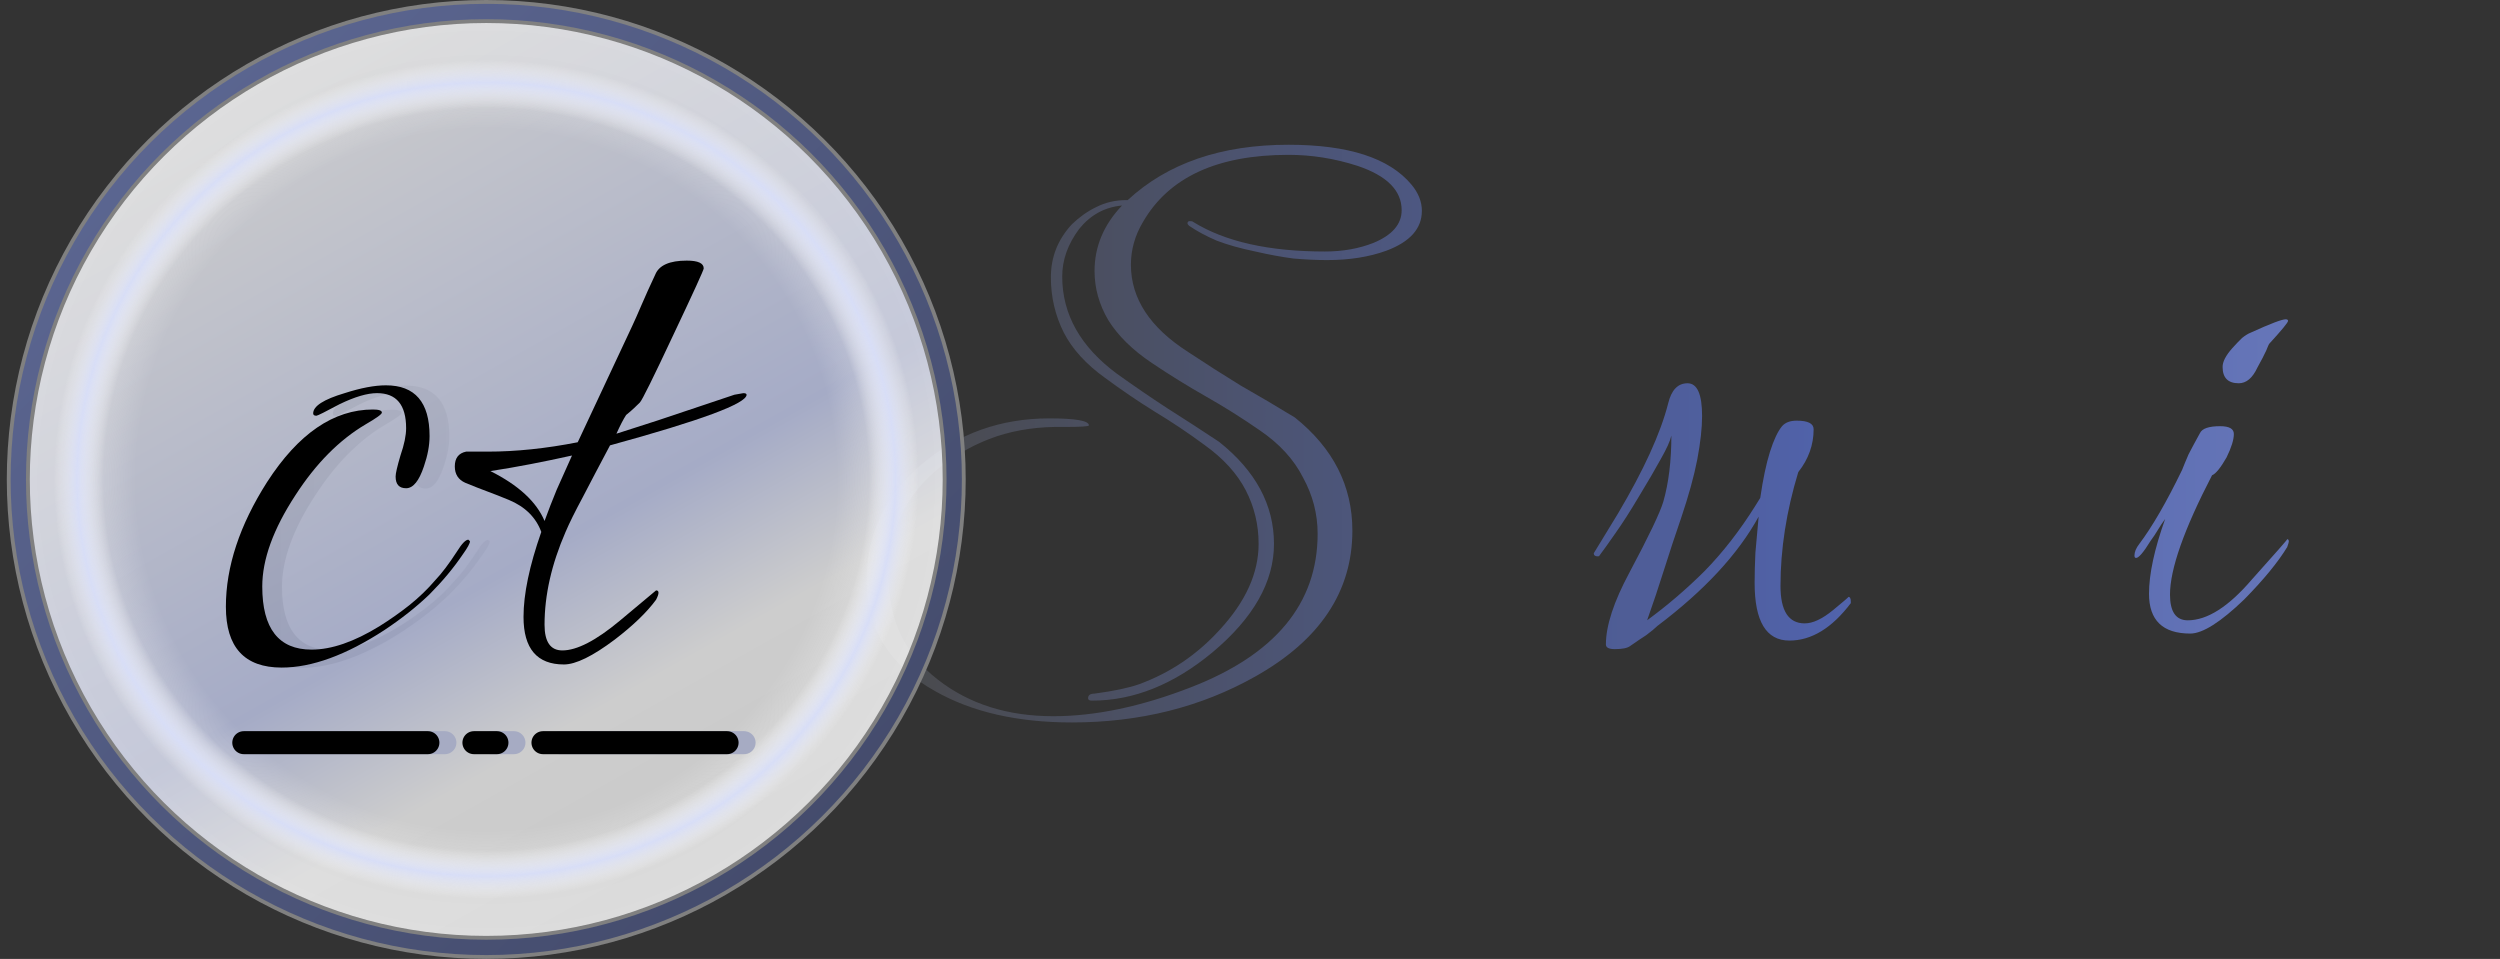
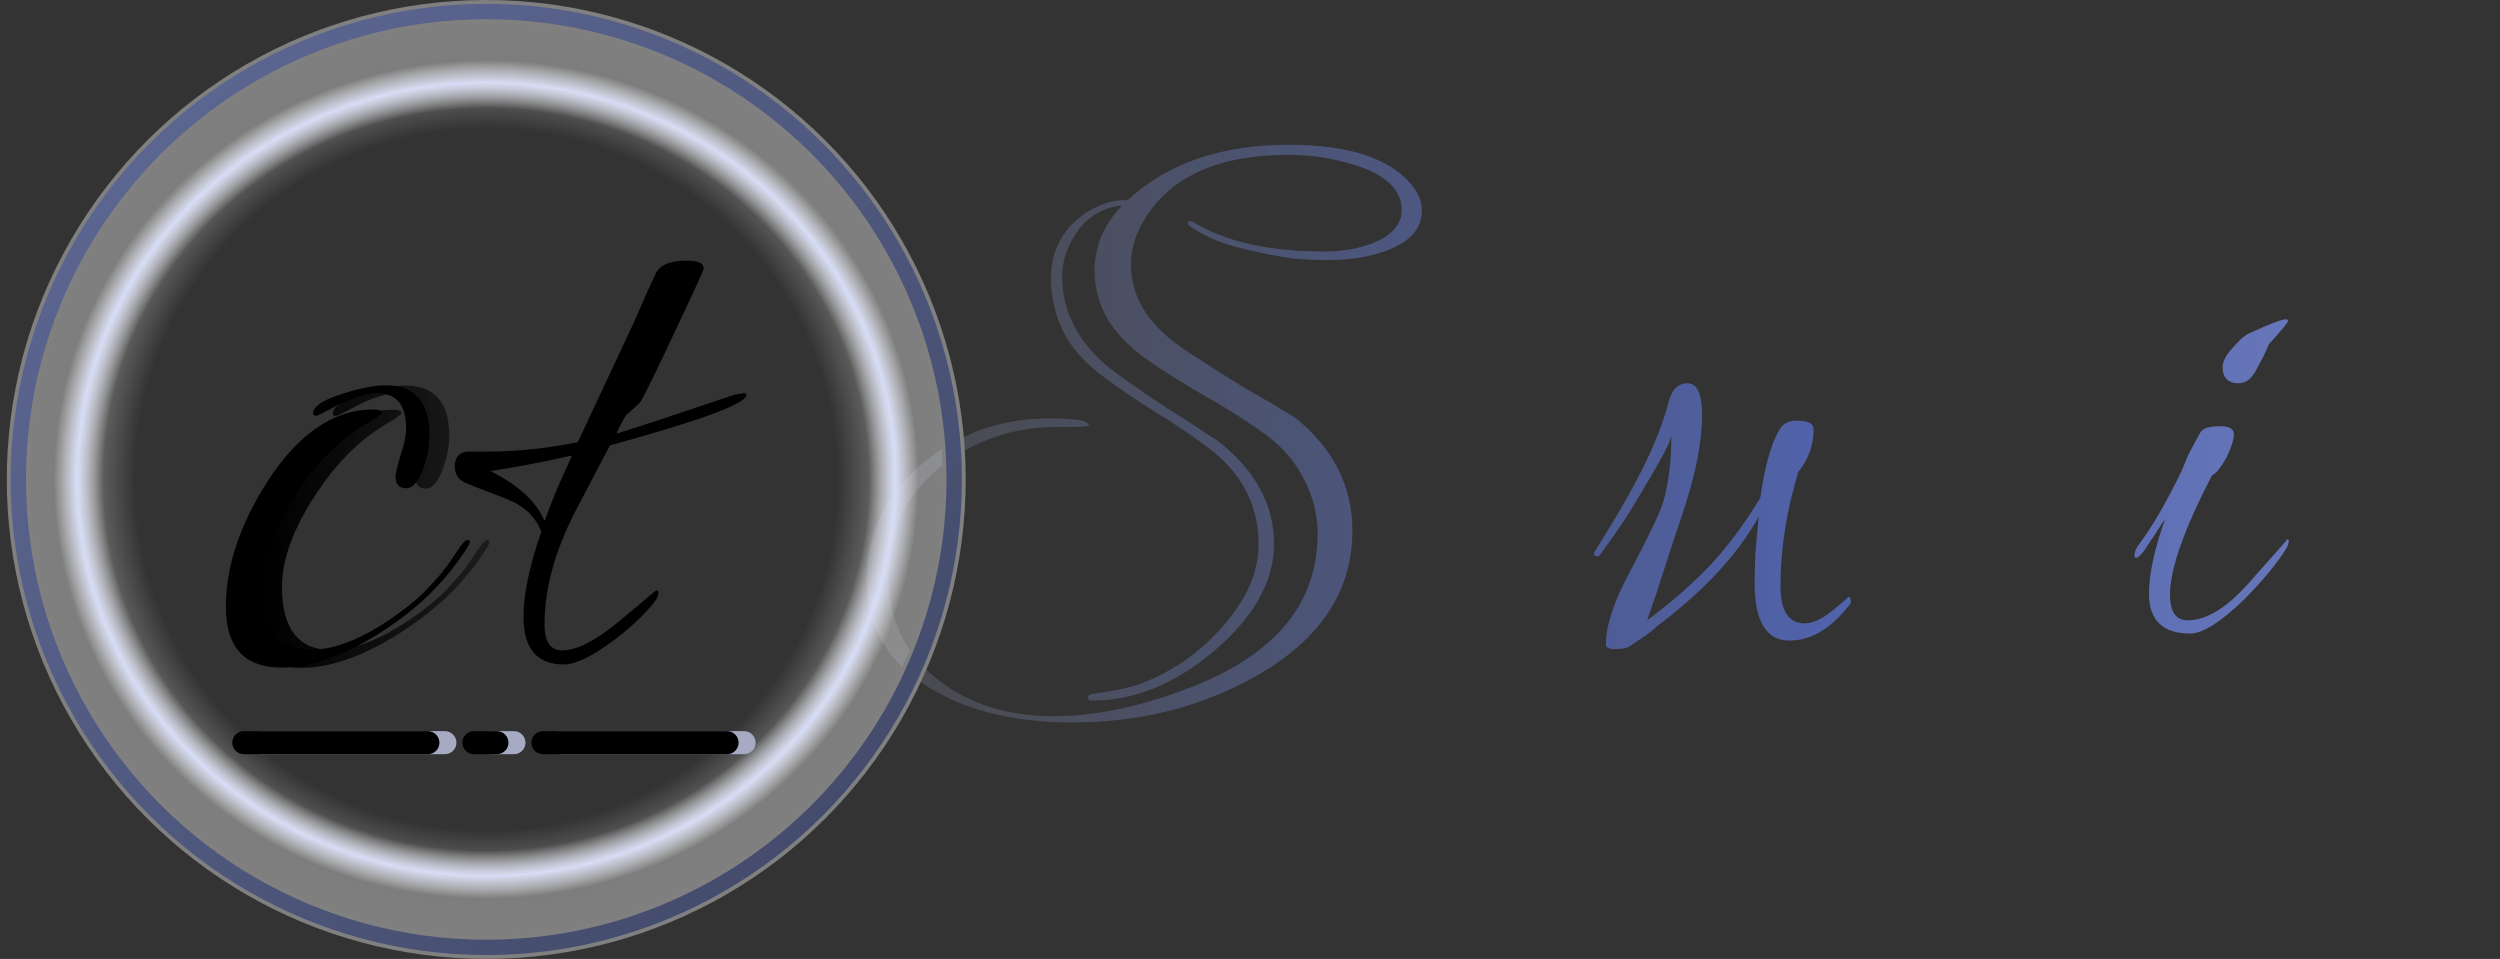
<svg xmlns="http://www.w3.org/2000/svg" xmlns:ns1="http://www.inkscape.org/namespaces/inkscape" xmlns:ns2="http://sodipodi.sourceforge.net/DTD/sodipodi-0.dtd" xmlns:ns3="http://www.openswatchbook.org/uri/2009/osb" xmlns:xlink="http://www.w3.org/1999/xlink" width="146" height="56" id="svg2985" version="1.1" ns1:version="0.92.4 (5da689c313, 2019-01-14)" ns2:docname="ml_vx01_07ctstudio_visitcards_40_mixfixroundnex_02_web_full.svg" style="enable-background:new" ns1:export-filename="K:\DEV_OLD2\WebSites_ML02\homepage\__design\vv3_logo_ml.png" ns1:export-xdpi="300" ns1:export-ydpi="300">
  <rect width="100%" height="100%" fill="#333333" stroke="none" />
  <defs id="defs2987">
    <linearGradient id="linearGradient2482" ns1:collect="always">
      <stop id="stop2474" offset="0" style="stop-color:#707fbf;stop-opacity:1" />
      <stop style="stop-color:#5062aa;stop-opacity:1" offset="0.303" id="stop2476" />
      <stop style="stop-color:#494949;stop-opacity:1" offset="0.732" id="stop2478" />
      <stop id="stop2480" offset="1" style="stop-color:#000000;stop-opacity:1" />
    </linearGradient>
    <linearGradient ns1:collect="always" id="linearGradient2241">
      <stop style="stop-color:#7080bf;stop-opacity:1" offset="0" id="stop2237" />
      <stop id="stop2253" offset="0.303" style="stop-color:#5062aa;stop-opacity:1" />
      <stop id="stop2251" offset="0.732" style="stop-color:#494949;stop-opacity:1" />
      <stop style="stop-color:#000000;stop-opacity:1" offset="1" id="stop2239" />
    </linearGradient>
    <linearGradient ns1:collect="always" id="linearGradient2197">
      <stop style="stop-color:#afafaf;stop-opacity:0.068" offset="0" id="stop2193" />
      <stop id="stop2201" offset="0.446" style="stop-color:#ffffff;stop-opacity:0.332" />
      <stop style="stop-color:#ffffff;stop-opacity:0.723" offset="0.518" id="stop2203" />
      <stop style="stop-color:#ffffff;stop-opacity:1" offset="1" id="stop2195" />
    </linearGradient>
    <marker ns1:stockid="Torso" orient="auto" refY="0" refX="0" id="Torso" style="overflow:visible" ns1:isstock="true">
      <g id="g1235" transform="scale(0.7)" style="fill:#ffffff;fill-opacity:1;stroke:#6b5f97;stroke-opacity:1">
        <path id="path1221" d="m -4.779,-3.24 c 2.35,0.366 5.3,1.938 5.037,3.627 C -0.005,2.078 -2.213,2.618 -4.563,2.252 -6.913,1.886 -8.521,0.752 -8.258,-0.938 -7.995,-2.628 -7.13,-3.605 -4.779,-3.24 Z" style="fill:#ffffff;fill-opacity:1;fill-rule:evenodd;stroke:#6b5f97;stroke-width:1.25;stroke-opacity:1" ns1:connector-curvature="0" />
        <path id="path1223" d="M 4.46,0.089 C -2.556,-4.378 5.225,-3.906 -0.848,-8.72" style="fill:#ffffff;fill-opacity:1;fill-rule:evenodd;stroke:#6b5f97;stroke-width:1pt;stroke-opacity:1" ns1:connector-curvature="0" />
-         <path id="path1225" d="M 4.93,0.058 C -1.387,1.749 1.803,5.478 -4.945,7.546" style="fill:#ffffff;fill-opacity:1;fill-rule:evenodd;stroke:#6b5f97;stroke-width:1pt;stroke-opacity:1" ns1:connector-curvature="0" />
        <rect id="rect1227" transform="matrix(0.528,-0.85,0.888,0.46,0,0)" y="-1.741" x="-10.392" height="2.761" width="2.637" style="fill:#ffffff;fill-opacity:1;fill-rule:evenodd;stroke:#6b5f97;stroke-width:1pt;stroke-opacity:1" />
        <rect id="rect1229" transform="matrix(0.671,-0.741,0.791,0.612,0,0)" y="-7.963" x="4.959" height="2.861" width="2.733" style="fill:#ffffff;fill-opacity:1;fill-rule:evenodd;stroke:#6b5f97;stroke-width:1pt;stroke-opacity:1" />
        <path id="path1231" transform="matrix(0,-1.11,1.11,0,25.966,19.716)" d="m 16.78,-28.685 a 0.607,0.607 0 1 0 -1.215,0 0.607,0.607 0 1 0 1.215,0 z" style="fill:#ffffff;fill-opacity:1;fill-rule:evenodd;stroke:#6b5f97;stroke-width:1pt;stroke-opacity:1" ns1:connector-curvature="0" />
        <path id="path1233" transform="matrix(0,-1.11,1.11,0,26.825,16.991)" d="m 16.78,-28.685 a 0.607,0.607 0 1 0 -1.215,0 0.607,0.607 0 1 0 1.215,0 z" style="fill:#ffffff;fill-opacity:1;fill-rule:evenodd;stroke:#6b5f97;stroke-width:1pt;stroke-opacity:1" ns1:connector-curvature="0" />
      </g>
    </marker>
    <marker ns1:stockid="Scissors" orient="auto" refY="0" refX="0" id="Scissors" style="overflow:visible" ns1:isstock="true">
      <path id="schere" d="M 9.09,-3.606 C 8.12,-4.777 6.37,-4.736 5.062,-4.233 l -8.212,3.078 c -2.388,-1.307 -4.748,-0.933 -4.748,-1.569 0,-0.497 0.457,-0.388 0.388,-1.683 -0.066,-1.243 -1.364,-2.163 -2.59,-2.082 -1.227,-0.007 -2.499,0.933 -2.51,2.23 -0.091,1.306 1.007,2.52 2.307,2.605 1.522,0.227 4.218,-0.696 5.483,1.571 -0.942,1.738 -2.614,1.743 -4.126,1.656 -1.255,-0.072 -2.762,0.287 -3.361,1.521 -0.578,1.182 -0.011,2.865 1.317,3.226 1.34,0.492 3.181,-0.13 3.499,-1.671 0.246,-1.188 -0.595,-1.746 -0.273,-2.177 0.244,-0.325 1.791,-0.137 4.547,-1.375 L 5.676,4.233 C 6.8,4.547 8.173,4.536 9.168,3.431 l -9.22,-3.485 z m -18.308,-1.901 c 1.295,0.723 1.189,2.684 -0.156,3.063 -1.217,0.424 -2.771,-0.759 -2.383,-2.077 0.227,-1.082 1.653,-1.481 2.54,-0.986 z m 0.056,8.017 c 1.351,0.499 1.121,2.784 -0.252,3.092 -0.911,0.316 -2.214,-0.139 -2.306,-1.212 -0.178,-1.305 1.356,-2.484 2.558,-1.879 z" style="fill:#ffffff;fill-opacity:1;stroke:#6b5f97;stroke-opacity:1" ns1:connector-curvature="0" />
    </marker>
    <marker ns1:stockid="EmptyTriangleInL" orient="auto" refY="0" refX="0" id="EmptyTriangleInL" style="overflow:visible" ns1:isstock="true">
      <path id="path1160" d="M 5.77,0 -2.88,5 V -5 Z" style="fill:#ffffff;fill-opacity:1;fill-rule:evenodd;stroke:#6b5f97;stroke-width:1pt;stroke-opacity:1" transform="matrix(-0.8,0,0,-0.8,4.8,0)" ns1:connector-curvature="0" />
    </marker>
    <marker ns1:stockid="DiamondSend" orient="auto" refY="0" refX="0" id="DiamondSend" style="overflow:visible" ns1:isstock="true">
      <path id="path1112" d="M 0,-7.071 -7.071,0 0,7.071 7.071,0 Z" style="fill:#ffffff;fill-opacity:1;fill-rule:evenodd;stroke:#6b5f97;stroke-width:1pt;stroke-opacity:1" transform="matrix(0.2,0,0,0.2,-1.2,0)" ns1:connector-curvature="0" />
    </marker>
    <marker ns1:stockid="DiamondL" orient="auto" refY="0" refX="0" id="DiamondL" style="overflow:visible" ns1:isstock="true">
      <path id="path1088" d="M 0,-7.071 -7.071,0 0,7.071 7.071,0 Z" style="fill:#ffffff;fill-opacity:1;fill-rule:evenodd;stroke:#6b5f97;stroke-width:1pt;stroke-opacity:1" transform="scale(0.8)" ns1:connector-curvature="0" />
    </marker>
    <marker ns1:stockid="Tail" orient="auto" refY="0" refX="0" id="Tail" style="overflow:visible" ns1:isstock="true">
      <g id="g1057" transform="scale(-1.2)" style="fill:#ffffff;fill-opacity:1;stroke:#6b5f97;stroke-opacity:1">
        <path id="path1045" d="M -3.805,-3.959 0.544,0" style="fill:#ffffff;fill-opacity:1;fill-rule:evenodd;stroke:#6b5f97;stroke-width:0.8;stroke-linecap:round;stroke-opacity:1" ns1:connector-curvature="0" />
-         <path id="path1047" d="M -1.287,-3.959 3.062,0" style="fill:#ffffff;fill-opacity:1;fill-rule:evenodd;stroke:#6b5f97;stroke-width:0.8;stroke-linecap:round;stroke-opacity:1" ns1:connector-curvature="0" />
        <path id="path1049" d="M 1.305,-3.959 5.654,0" style="fill:#ffffff;fill-opacity:1;fill-rule:evenodd;stroke:#6b5f97;stroke-width:0.8;stroke-linecap:round;stroke-opacity:1" ns1:connector-curvature="0" />
        <path id="path1051" d="M -3.805,4.178 0.544,0.22" style="fill:#ffffff;fill-opacity:1;fill-rule:evenodd;stroke:#6b5f97;stroke-width:0.8;stroke-linecap:round;stroke-opacity:1" ns1:connector-curvature="0" />
        <path id="path1053" d="M -1.287,4.178 3.062,0.22" style="fill:#ffffff;fill-opacity:1;fill-rule:evenodd;stroke:#6b5f97;stroke-width:0.8;stroke-linecap:round;stroke-opacity:1" ns1:connector-curvature="0" />
        <path id="path1055" d="M 1.305,4.178 5.654,0.22" style="fill:#ffffff;fill-opacity:1;fill-rule:evenodd;stroke:#6b5f97;stroke-width:0.8;stroke-linecap:round;stroke-opacity:1" ns1:connector-curvature="0" />
      </g>
    </marker>
    <marker ns1:stockid="Arrow1Send" orient="auto" refY="0" refX="0" id="Arrow1Send" style="overflow:visible" ns1:isstock="true">
      <path id="path1024" d="M 0,0 5,-5 -12.5,0 5,5 Z" style="fill:#ffffff;fill-opacity:1;fill-rule:evenodd;stroke:#6b5f97;stroke-width:1pt;stroke-opacity:1" transform="matrix(-0.2,0,0,-0.2,-1.2,0)" ns1:connector-curvature="0" />
    </marker>
    <marker style="overflow:visible" id="DistanceStart" refX="0" refY="0" orient="auto" ns1:stockid="DistanceStart" ns1:isstock="true">
      <g id="g2300" style="fill:#ffffff;fill-opacity:1;stroke:#6b5f97;stroke-opacity:1">
        <path style="fill:#ffffff;fill-opacity:1;stroke:#6b5f97;stroke-width:1.15;stroke-linecap:square;stroke-opacity:1" d="M 0,0 H 2" id="path2306" ns1:connector-curvature="0" />
        <path style="fill:#ffffff;fill-opacity:1;fill-rule:evenodd;stroke:#6b5f97;stroke-opacity:1" d="M 0,0 13,4 9,0 13,-4 Z" id="path2302" ns1:connector-curvature="0" />
        <path style="fill:#ffffff;fill-opacity:1;stroke:#6b5f97;stroke-width:1;stroke-linecap:square;stroke-opacity:1" d="M 0,-4 V 40" id="path2304" ns1:connector-curvature="0" />
      </g>
    </marker>
    <marker ns1:stockid="Arrow1Sstart" orient="auto" refY="0" refX="0" id="marker1681" style="overflow:visible" ns1:isstock="true">
      <path id="path1679" d="M 0,0 5,-5 -12.5,0 5,5 Z" style="fill:#ffffff;fill-opacity:1;fill-rule:evenodd;stroke:#494066;stroke-width:1pt;stroke-opacity:1" transform="matrix(0.2,0,0,0.2,1.2,0)" ns1:connector-curvature="0" />
    </marker>
    <marker ns1:stockid="Arrow1Sstart" orient="auto" refY="0" refX="0" id="Arrow1Sstart" style="overflow:visible" ns1:isstock="true">
      <path id="path1021" d="M 0,0 5,-5 -12.5,0 5,5 Z" style="fill:#ffffff;fill-opacity:1;fill-rule:evenodd;stroke:#494066;stroke-width:1pt;stroke-opacity:1" transform="matrix(0.2,0,0,0.2,1.2,0)" ns1:connector-curvature="0" />
    </marker>
    <marker ns1:stockid="Arrow1Mstart" orient="auto" refY="0" refX="0" id="marker1301" style="overflow:visible" ns1:isstock="true">
      <path id="path1299" d="M 0,0 5,-5 -12.5,0 5,5 Z" style="fill:#ffffff;fill-opacity:1;fill-rule:evenodd;stroke:#6b5f97;stroke-width:1pt;stroke-opacity:1" transform="matrix(0.4,0,0,0.4,4,0)" ns1:connector-curvature="0" />
    </marker>
    <marker ns1:stockid="Arrow1Mstart" orient="auto" refY="0" refX="0" id="Arrow1Mstart" style="overflow:visible" ns1:isstock="true">
      <path id="path1015" d="M 0,0 5,-5 -12.5,0 5,5 Z" style="fill:#ffffff;fill-opacity:1;fill-rule:evenodd;stroke:#6b5f97;stroke-width:1pt;stroke-opacity:1" transform="matrix(0.4,0,0,0.4,4,0)" ns1:connector-curvature="0" />
    </marker>
    <marker ns1:stockid="Arrow1Lstart" orient="auto" refY="0" refX="0" id="Arrow1Lstart" style="overflow:visible" ns1:isstock="true">
      <path id="path1009" d="M 0,0 5,-5 -12.5,0 5,5 Z" style="fill:#ffffff;fill-opacity:1;fill-rule:evenodd;stroke:#6b5f97;stroke-width:1pt;stroke-opacity:1" transform="matrix(0.8,0,0,0.8,10,0)" ns1:connector-curvature="0" />
    </marker>
    <linearGradient ns1:collect="always" id="linearGradient1192-3">
      <stop style="stop-color:#5f6a97;stop-opacity:1" offset="0" id="stop1188" />
      <stop style="stop-color:#404766;stop-opacity:1" offset="1" id="stop1190" />
    </linearGradient>
    <linearGradient id="linearGradient1048" ns1:collect="always">
      <stop id="stop1040" offset="0" style="stop-color:#ffffff;stop-opacity:0" />
      <stop style="stop-color:#ffffff;stop-opacity:0" offset="0.793" id="stop1042" />
      <stop id="stop1050" offset="0.848" style="stop-color:#d8def7;stop-opacity:0.988" />
      <stop style="stop-color:#f7f7f7;stop-opacity:0" offset="0.896" id="stop1044" />
      <stop id="stop1046" offset="1" style="stop-color:#ffffff;stop-opacity:0" />
    </linearGradient>
    <linearGradient ns1:collect="always" id="linearGradient1026">
      <stop style="stop-color:#ffffff;stop-opacity:0" offset="0" id="stop1022" />
      <stop id="stop1032" offset="0.727" style="stop-color:#ffffff;stop-opacity:0" />
      <stop id="stop1030" offset="0.848" style="stop-color:#f7f7f7;stop-opacity:0.376" />
      <stop style="stop-color:#ffffff;stop-opacity:0.376" offset="1" id="stop1024" />
    </linearGradient>
    <linearGradient id="linearGradient1016">
      <stop style="stop-color:#f4f1ff;stop-opacity:0.753" offset="0" id="stop1008" />
      <stop id="stop1010" offset="0.111" style="stop-color:#ffffff;stop-opacity:0.753" />
      <stop id="stop1012" offset="0.625" style="stop-color:#cad2f6;stop-opacity:0.753" />
      <stop style="stop-color:#ffffff;stop-opacity:0.753" offset="0.778" id="stop1018" />
      <stop style="stop-color:#f8f8f8;stop-opacity:0.753" offset="1" id="stop1014" />
    </linearGradient>
    <linearGradient id="linearGradient3100">
      <stop style="stop-color:#f4f1ff;stop-opacity:1" offset="0" id="stop3092" />
      <stop id="stop3094" offset="0.277" style="stop-color:#ffffff;stop-opacity:1" />
      <stop id="stop3096" offset="0.687" style="stop-color:#ffffff;stop-opacity:1;" />
      <stop style="stop-color:#f4f1ff;stop-opacity:1" offset="1" id="stop3098" />
    </linearGradient>
    <linearGradient id="linearGradient4648">
      <stop id="stop4650" offset="0" style="stop-color:#85697d;stop-opacity:1" />
      <stop style="stop-color:#7b5d4f;stop-opacity:1;" offset="0.161" id="stop4652" />
      <stop style="stop-color:#241d1a;stop-opacity:1" offset="0.548" id="stop4654" />
      <stop id="stop4656" offset="0.762" style="stop-color:#645169;stop-opacity:1" />
      <stop id="stop4658" offset="1" style="stop-color:#241d1a;stop-opacity:1" />
    </linearGradient>
    <linearGradient id="linearGradient5481">
      <stop style="stop-color:#85697d;stop-opacity:1" offset="0" id="stop5483" />
      <stop id="stop5485" offset="0.091" style="stop-color:#7b5d4f;stop-opacity:1;" />
      <stop id="stop5487" offset="0.643" style="stop-color:#241d1a;stop-opacity:1" />
      <stop style="stop-color:#725778;stop-opacity:1" offset="0.857" id="stop5489" />
      <stop style="stop-color:#241d1a;stop-opacity:1" offset="1" id="stop5491" />
    </linearGradient>
    <linearGradient id="linearGradient5301">
      <stop id="stop5303" offset="0" style="stop-color:#ffffff;stop-opacity:0;" />
      <stop style="stop-color:#ffffff;stop-opacity:0" offset="0.97" id="stop5305" />
      <stop id="stop5311" offset="1" style="stop-color:#000000;stop-opacity:0.367" />
    </linearGradient>
    <linearGradient id="linearGradient3972">
      <stop style="stop-color:#ffffe2;stop-opacity:1" offset="0" id="stop3974" />
      <stop id="stop5182" offset="0.14" style="stop-color:#ffffff;stop-opacity:1" />
      <stop id="stop3987" offset="0.583" style="stop-color:#ffffff;stop-opacity:1;" />
      <stop id="stop3976" offset="0.805" style="stop-color:#ffffd3;stop-opacity:1;" />
      <stop style="stop-color:#fff3bc;stop-opacity:1" offset="1" id="stop3978" />
    </linearGradient>
    <linearGradient id="linearGradient3960">
      <stop id="stop3962" offset="0" style="stop-color:#85697d;stop-opacity:1" />
      <stop style="stop-color:#7b5d4f;stop-opacity:1;" offset="0.091" id="stop3924" />
      <stop style="stop-color:#241d1a;stop-opacity:1" offset="0.474" id="stop3964" />
      <stop id="stop3926" offset="0.818" style="stop-color:#96798d;stop-opacity:1" />
      <stop id="stop3966" offset="1" style="stop-color:#241d1a;stop-opacity:1" />
    </linearGradient>
    <linearGradient id="linearGradient3838" ns3:paint="gradient">
      <stop style="stop-color:#ff0000;stop-opacity:0;" offset="0" id="stop3840" />
      <stop id="stop3846" offset="0.5" style="stop-color:#ff0000;stop-opacity:1;" />
      <stop style="stop-color:#ff0000;stop-opacity:0;" offset="1" id="stop3842" />
    </linearGradient>
    <linearGradient id="linearGradient3812" ns3:paint="gradient">
      <stop style="stop-color:#00ff00;stop-opacity:0;" offset="0" id="stop3814" />
      <stop id="stop3832" offset="0.5" style="stop-color:#00ff00;stop-opacity:1;" />
      <stop style="stop-color:#00ff00;stop-opacity:0;" offset="1" id="stop3816" />
    </linearGradient>
    <filter id="filter4355" y="0" height="1" ns1:menu-tooltip="Darkens the edge with an inner blur and adds a flexible glow" ns1:menu="Shadows and Glows" ns1:label="Dark and Glow" x="0" width="1" style="color-interpolation-filters:sRGB">
      <feComposite id="feComposite5178" in2="SourceAlpha" operator="in" in="SourceGraphic" result="result12" />
      <feFlood id="feFlood5170" result="result10" flood-color="rgb(0,0,0)" in="SourceGraphic" flood-opacity="1" />
      <feComposite id="feComposite5180" in2="result10" in="result12" operator="in" />
      <feGaussianBlur id="feGaussianBlur4357" stdDeviation="9.133" result="result6" />
      <feComposite id="feComposite4361" in2="SourceGraphic" result="result9" operator="in" stdDeviation="9.1" />
      <feComposite id="feComposite4084" in2="SourceAlpha" result="result11" operator="xor" />
    </filter>
    <filter id="filter4003" ns1:label="Raised border" ns1:menu="Bevels" ns1:menu-tooltip="Strongly raised border around a flat surface" height="1" width="1" y="0" x="0" style="color-interpolation-filters:sRGB">
      <feGaussianBlur id="feGaussianBlur4005" stdDeviation="5" result="result1" />
      <feComposite id="feComposite4007" in2="result1" result="result4" operator="in" in="result1" />
      <feGaussianBlur id="feGaussianBlur4009" stdDeviation="13" result="result6" in="result4" />
      <feComposite id="feComposite4011" operator="xor" result="result8" in2="result4" in="result6" />
      <feComposite id="feComposite4013" in2="result8" operator="atop" result="fbSourceGraphic" in="result4" />
      <feSpecularLighting id="feSpecularLighting4015" specularExponent="10" specularConstant="1.3" surfaceScale="3" lighting-color="#ffffff" result="result1" in="fbSourceGraphic">
        <feDistantLight id="feDistantLight4017" azimuth="235" elevation="55" />
      </feSpecularLighting>
      <feComposite id="feComposite4019" in2="fbSourceGraphic" operator="atop" result="result2" in="result1" />
      <feComposite id="feComposite4021" in2="result2" k3="1" k2="1" operator="arithmetic" result="result4" in="fbSourceGraphic" k1="0" k4="0" />
      <feComposite id="feComposite4023" operator="over" result="result9" in="result4" in2="SourceGraphic" />
      <feBlend id="feBlend4025" mode="multiply" in2="result2" result="result10" />
      <feGaussianBlur stdDeviation="1" id="feGaussianBlur5168" />
      <feComposite id="feComposite5166" in2="SourceAlpha" operator="in" />
    </filter>
    <filter height="1" width="1" y="0" x="0" ns1:label="filter1" id="filter5152" style="color-interpolation-filters:sRGB">
      <feDiffuseLighting in="SourceGraphic" result="result2" surfaceScale="1" lighting-color="#808080" kernelUnitLength="10" diffuseConstant="1" id="feDiffuseLighting5154">
        <fePointLight id="fePointLight5164" x="-2" z="-3" y="3" />
      </feDiffuseLighting>
      <feGaussianBlur result="result3" in="result2" id="feGaussianBlur5158" stdDeviation="1" />
      <feBlend result="result6" in="SourceGraphic" mode="screen" in2="result3" id="feBlend5160" blend="normal" />
      <feComposite operator="in" in2="SourceAlpha" id="feComposite5162" />
    </filter>
    <linearGradient ns1:collect="always" xlink:href="#linearGradient3972" id="linearGradient4787" gradientUnits="userSpaceOnUse" gradientTransform="matrix(1.002,-0.076,0,0.926,-2.379,96.32)" x1="218.008" y1="142.758" x2="273.951" y2="19.852" />
    <linearGradient ns1:collect="always" xlink:href="#linearGradient5301" id="linearGradient5316" x1="147.037" y1="-3.206" x2="154.828" y2="73.756" gradientUnits="userSpaceOnUse" />
    <linearGradient ns1:collect="always" xlink:href="#linearGradient4648" id="linearGradient4670" gradientUnits="userSpaceOnUse" gradientTransform="translate(-2,2)" x1="136" y1="184" x2="220" y2="308" />
    <linearGradient id="linearGradient2029">
      <stop id="stop2019" offset="0" style="stop-color:#f1f4ff;stop-opacity:1" />
      <stop style="stop-color:#ffffff;stop-opacity:1" offset="0.2" id="stop2021" />
      <stop style="stop-color:#ffffff;stop-opacity:1;" offset="0.5" id="stop2023" />
      <stop id="stop2027" offset="1" style="stop-color:#f1f4ff;stop-opacity:1" />
    </linearGradient>
    <filter height="1" width="1" y="0" x="0" ns1:label="filter1" id="filter5152-5" style="color-interpolation-filters:sRGB">
      <feDiffuseLighting in="SourceGraphic" result="result2" surfaceScale="1" lighting-color="#808080" kernelUnitLength="10" diffuseConstant="1" id="feDiffuseLighting5154-8">
        <fePointLight id="fePointLight5164-6" x="-2" z="-3" y="3" />
      </feDiffuseLighting>
      <feGaussianBlur result="result3" in="result2" id="feGaussianBlur5158-2" stdDeviation="1" />
      <feBlend result="result6" in="SourceGraphic" mode="screen" in2="result3" id="feBlend5160-5" blend="normal" />
      <feComposite operator="in" in2="SourceAlpha" id="feComposite5162-3" />
    </filter>
    <linearGradient id="linearGradient5189">
      <stop style="stop-color:#85697d;stop-opacity:1" offset="0" id="stop5178" />
      <stop id="stop5180" offset="0.25" style="stop-color:#7b5d4f;stop-opacity:1;" />
      <stop id="stop5183" offset="0.5" style="stop-color:#241d1a;stop-opacity:1" />
      <stop style="stop-color:#645169;stop-opacity:1" offset="0.75" id="stop5185" />
      <stop style="stop-color:#241d1a;stop-opacity:1" offset="1" id="stop5187" />
    </linearGradient>
    <filter height="1" width="1" y="0" x="0" ns1:label="filter1" id="filter5152-4" style="color-interpolation-filters:sRGB">
      <feDiffuseLighting in="SourceGraphic" result="result2" surfaceScale="1" lighting-color="#808080" kernelUnitLength="10" diffuseConstant="1" id="feDiffuseLighting5154-5">
        <fePointLight id="fePointLight5164-2" x="-2" z="-3" y="3" />
      </feDiffuseLighting>
      <feGaussianBlur result="result3" in="result2" id="feGaussianBlur5158-5" stdDeviation="1" />
      <feBlend result="result6" in="SourceGraphic" mode="screen" in2="result3" id="feBlend5160-0" blend="normal" />
      <feComposite operator="in" in2="SourceAlpha" id="feComposite5162-2" />
    </filter>
    <filter id="filter4355-2" y="0" height="1" ns1:menu-tooltip="Darkens the edge with an inner blur and adds a flexible glow" ns1:menu="Shadows and Glows" ns1:label="Dark and Glow" x="0" width="1" style="color-interpolation-filters:sRGB">
      <feComposite id="feComposite5178-3" in2="SourceAlpha" operator="in" in="SourceGraphic" result="result12" />
      <feFlood id="feFlood5170-9" result="result10" flood-color="rgb(0,0,0)" in="SourceGraphic" flood-opacity="1" />
      <feComposite id="feComposite5180-6" in2="result10" in="result12" operator="in" />
      <feGaussianBlur id="feGaussianBlur4357-4" stdDeviation="9.133" result="result6" />
      <feComposite id="feComposite4361-5" in2="SourceGraphic" result="result9" operator="in" stdDeviation="9.1" />
      <feComposite id="feComposite4084-1" in2="SourceAlpha" result="result11" operator="xor" />
    </filter>
    <filter height="1" width="1" y="0" x="0" ns1:label="filter1" id="filter5152-3" style="color-interpolation-filters:sRGB">
      <feDiffuseLighting in="SourceGraphic" result="result2" surfaceScale="1" lighting-color="#808080" kernelUnitLength="10" diffuseConstant="1" id="feDiffuseLighting5154-6">
        <fePointLight id="fePointLight5164-0" x="-2" z="-3" y="3" />
      </feDiffuseLighting>
      <feGaussianBlur result="result3" in="result2" id="feGaussianBlur5158-4" stdDeviation="1" />
      <feBlend result="result6" in="SourceGraphic" mode="screen" in2="result3" id="feBlend5160-9" blend="normal" />
      <feComposite operator="in" in2="SourceAlpha" id="feComposite5162-1" />
    </filter>
    <filter id="filter4003-0" ns1:label="Raised border" ns1:menu="Bevels" ns1:menu-tooltip="Strongly raised border around a flat surface" height="1" width="1" y="0" x="0" style="color-interpolation-filters:sRGB">
      <feGaussianBlur id="feGaussianBlur4005-0" stdDeviation="5" result="result1" />
      <feComposite id="feComposite4007-4" in2="result1" result="result4" operator="in" in="result1" />
      <feGaussianBlur id="feGaussianBlur4009-5" stdDeviation="13" result="result6" in="result4" />
      <feComposite id="feComposite4011-3" operator="xor" result="result8" in2="result4" in="result6" />
      <feComposite id="feComposite4013-2" in2="result8" operator="atop" result="fbSourceGraphic" in="result4" />
      <feSpecularLighting id="feSpecularLighting4015-8" specularExponent="10" specularConstant="1.3" surfaceScale="3" lighting-color="#ffffff" result="result1" in="fbSourceGraphic">
        <feDistantLight id="feDistantLight4017-1" azimuth="235" elevation="55" />
      </feSpecularLighting>
      <feComposite id="feComposite4019-4" in2="fbSourceGraphic" operator="atop" result="result2" in="result1" />
      <feComposite id="feComposite4021-4" in2="result2" k3="1" k2="1" operator="arithmetic" result="result4" in="fbSourceGraphic" k1="0" k4="0" />
      <feComposite id="feComposite4023-6" operator="over" result="result9" in="result4" in2="SourceGraphic" />
      <feBlend id="feBlend4025-7" mode="multiply" in2="result2" result="result10" />
      <feGaussianBlur stdDeviation="1" id="feGaussianBlur5168-0" />
      <feComposite id="feComposite5166-8" in2="SourceAlpha" operator="in" />
    </filter>
    <linearGradient ns1:collect="always" xlink:href="#linearGradient1016" id="linearGradient1006" gradientUnits="userSpaceOnUse" x1="56" y1="64" x2="120" y2="28" gradientTransform="matrix(0.854,0,0,0.854,-47.152,-62.557)" />
    <radialGradient ns1:collect="always" xlink:href="#linearGradient1026" id="radialGradient1028" cx="40" cy="-88" fx="40" fy="-88" r="33" gradientUnits="userSpaceOnUse" gradientTransform="matrix(0.854,0,0,0.854,-6.16,46.755)" />
    <radialGradient ns1:collect="always" xlink:href="#linearGradient1048" id="radialGradient1038" gradientUnits="userSpaceOnUse" cx="40" cy="-88" fx="40" fy="-88" r="33" gradientTransform="matrix(0.828,0,0,0.854,-5.125,46.755)" />
    <linearGradient ns1:collect="always" xlink:href="#linearGradient1192-3" id="linearGradient1194" x1="8" y1="-8" x2="72" y2="-72" gradientUnits="userSpaceOnUse" gradientTransform="matrix(0.854,0,0,0.854,-6.16,5.763)" />
    <linearGradient ns1:collect="always" xlink:href="#linearGradient3100" id="linearGradient2155" x1="14.484" y1="86.653" x2="77.933" y2="86.653" gradientUnits="userSpaceOnUse" />
    <linearGradient ns1:collect="always" xlink:href="#linearGradient2197" id="linearGradient2199" x1="11.769" y1="42.557" x2="159.769" y2="42.557" gradientUnits="userSpaceOnUse" gradientTransform="translate(26.36,0.925)" />
    <linearGradient ns1:collect="always" xlink:href="#linearGradient2241" id="linearGradient2243" x1="161.64" y1="55.339" x2="13.64" y2="55.339" gradientUnits="userSpaceOnUse" gradientTransform="translate(26.36,0.925)" />
    <linearGradient ns1:collect="always" xlink:href="#linearGradient2482" id="linearGradient1096" gradientUnits="userSpaceOnUse" gradientTransform="matrix(0.869,0,0,0.869,3.102,-14.39)" x1="161.64" y1="55.339" x2="13.64" y2="55.339" />
    <linearGradient id="linearGradient4166">
      <stop id="stop4168" offset="0" style="stop-color:#6c6c6c;stop-opacity:1" />
      <stop id="stop4170" offset="1" style="stop-color:#5c5c5c;stop-opacity:1" />
    </linearGradient>
    <linearGradient id="linearGradient4827">
      <stop id="stop4829" offset="0" style="stop-color:#ffffff;stop-opacity:1;" />
      <stop id="stop4831" offset="1" style="stop-color:#f0f0f0;stop-opacity:1" />
    </linearGradient>
    <linearGradient id="linearGradient4821">
      <stop style="stop-color:#d8d8d8;stop-opacity:1" offset="0" id="stop4823" />
      <stop style="stop-color:#b7b7b7;stop-opacity:1" offset="1" id="stop4825" />
    </linearGradient>
    <linearGradient id="linearGradient3791">
      <stop style="stop-color:#ffffff;stop-opacity:1;" offset="0" id="stop3793" />
      <stop style="stop-color:#f8f8d2;stop-opacity:1" offset="1" id="stop3795" />
    </linearGradient>
    <linearGradient id="linearGradient3773">
      <stop style="stop-color:#eaea80;stop-opacity:1" offset="0" id="stop3775" />
      <stop style="stop-color:#eaeb84;stop-opacity:0.196" offset="1" id="stop3777" />
    </linearGradient>
    <linearGradient xlink:href="#linearGradient3773" id="linearGradient3779" x1="12" y1="48" x2="72" y2="108" gradientUnits="userSpaceOnUse" gradientTransform="translate(-16,-48)" />
    <linearGradient xlink:href="#linearGradient3791" id="linearGradient3789" x1="16" y1="44" x2="76" y2="104" gradientUnits="userSpaceOnUse" gradientTransform="translate(-90,-48)" />
    <linearGradient id="linearGradient4004">
      <stop id="stop4006" offset="0" style="stop-color:#faffb1;stop-opacity:1" />
      <stop id="stop4008" offset="1" style="stop-color:#84eb90;stop-opacity:1" />
    </linearGradient>
  </defs>
  <ns2:namedview id="base" pagecolor="#ffffff" bordercolor="#666666" borderopacity="1.0" ns1:pageopacity="0.0" ns1:pageshadow="2" ns1:zoom="7.8399998" ns1:cx="64.510048" ns1:cy="17.02128" ns1:current-layer="svg2985" showgrid="true" ns1:grid-bbox="true" ns1:document-units="px" ns1:snap-page="true" ns1:window-width="1702" ns1:window-height="1058" ns1:window-x="210" ns1:window-y="-8" ns1:window-maximized="1" ns1:snap-nodes="true" ns1:snap-global="true" fit-margin-top="16" fit-margin-left="16" fit-margin-right="16" fit-margin-bottom="16" ns1:snap-bbox="false" ns1:snap-grids="true" units="px">
    <ns1:grid type="xygrid" id="grid3781" empspacing="4" visible="true" enabled="true" snapvisiblegridlinesonly="true" originx="0" originy="0" />
  </ns2:namedview>
  <g aria-label="ct Studio" transform="scale(1.018,0.982)" style="font-style:normal;font-variant:normal;font-weight:normal;font-stretch:normal;font-size:46.366px;line-height:1.25;font-family:Ruthie;-inkscape-font-specification:'Ruthie, Normal';font-variant-ligatures:normal;font-variant-caps:normal;font-variant-numeric:normal;font-feature-settings:normal;text-align:start;letter-spacing:0px;word-spacing:0px;writing-mode:lr-tb;text-anchor:start;fill:url(#linearGradient1096);fill-opacity:1;stroke:none;stroke-width:1.795;stroke-miterlimit:4;stroke-dasharray:none;stroke-opacity:1;paint-order:stroke fill markers" id="text2183">
    <path d="m 25.774,25.946 q 0,0.835 -0.325,1.808 -0.417,1.298 -1.02,1.298 -0.603,0 -0.603,-0.695 0,-0.278 0.278,-1.252 0.325,-0.974 0.325,-1.623 0,-2.086 -1.669,-2.086 -0.835,0 -2.133,0.649 -1.252,0.695 -1.345,0.695 -0.185,0 -0.185,-0.139 0,-0.649 1.808,-1.206 1.391,-0.464 2.365,-0.464 2.504,0 2.504,3.014 z m 2.318,6.259 q 0,0.185 -0.417,0.788 -0.788,1.206 -1.901,2.365 -1.113,1.113 -2.597,2.133 -3.292,2.226 -5.889,2.226 -3.199,0 -3.199,-3.617 0,-3.57 2.365,-7.419 2.689,-4.312 6.074,-4.312 0.51,0 0.51,0.185 0,0.139 -0.927,0.695 -2.272,1.391 -4.034,4.219 -1.901,3.014 -1.901,5.425 0,3.756 2.828,3.756 1.716,0 3.895,-1.391 0.927,-0.603 1.716,-1.252 0.835,-0.695 1.484,-1.484 0.556,-0.603 1.252,-1.716 0.417,-0.695 0.649,-0.695 0,0 0.093,0.093 z" style="font-style:normal;font-variant:normal;font-weight:normal;font-stretch:normal;font-size:46.366px;font-family:Ruthie;-inkscape-font-specification:'Ruthie, Normal';font-variant-ligatures:normal;font-variant-caps:normal;font-variant-numeric:normal;font-feature-settings:normal;text-align:start;writing-mode:lr-tb;text-anchor:start;fill:url(#linearGradient1096);fill-opacity:1;stroke:none;stroke-width:1.795;stroke-miterlimit:4;stroke-dasharray:none;stroke-opacity:1;paint-order:stroke fill markers" id="path1335" />
    <path d="m 43.961,23.489 q 0,0.788 -7.836,3.014 -0.927,1.808 -1.576,3.107 -0.649,1.252 -0.974,2.04 -1.206,2.875 -1.206,5.518 0,1.53 1.02,1.53 1.252,0 3.292,-1.762 l 2.086,-1.808 q 0.139,0 0.139,0.139 0,0.139 -0.139,0.417 -0.788,1.113 -2.365,2.365 -1.901,1.484 -2.921,1.484 -2.318,0 -2.318,-2.828 0,-2.04 1.02,-5.054 -0.464,-1.298 -1.855,-1.901 -0.649,-0.278 -1.252,-0.51 -0.603,-0.232 -1.252,-0.51 -0.603,-0.278 -0.603,-0.974 0,-0.742 0.649,-0.881 h 1.252 q 2.411,0 5.147,-0.556 l 0.046,-0.093 3.06,-6.77 q 0.232,-0.51 0.556,-1.298 0.325,-0.788 0.788,-1.808 0.325,-0.835 1.808,-0.835 0.974,0 0.974,0.464 0,0.139 -1.716,3.895 -1.762,3.895 -1.947,4.08 -0.093,0.093 -0.325,0.325 -0.185,0.185 -0.464,0.417 -0.232,0.371 -0.556,1.113 0.695,-0.232 2.365,-0.788 1.716,-0.603 4.405,-1.53 0.464,-0.093 0.51,-0.093 0.185,0 0.185,0.093 z M 33.946,27.105 q -1.206,0.278 -2.365,0.51 -1.159,0.232 -2.318,0.417 2.411,1.252 3.107,2.967 0.325,-0.927 0.695,-1.855 0.417,-0.974 0.881,-2.04 z" style="font-style:normal;font-variant:normal;font-weight:normal;font-stretch:normal;font-size:46.366px;font-family:Ruthie;-inkscape-font-specification:'Ruthie, Normal';font-variant-ligatures:normal;font-variant-caps:normal;font-variant-numeric:normal;font-feature-settings:normal;text-align:start;writing-mode:lr-tb;text-anchor:start;fill:url(#linearGradient1096);fill-opacity:1;stroke:none;stroke-width:1.795;stroke-miterlimit:4;stroke-dasharray:none;stroke-opacity:1;paint-order:stroke fill markers" id="path1337" />
    <path d="m 81.568,12.546 q 0,1.576 -2.04,2.365 -1.484,0.556 -3.385,0.556 -0.927,0 -1.947,-0.093 -1.02,-0.139 -2.179,-0.417 -1.298,-0.278 -2.226,-0.649 -0.927,-0.417 -1.576,-0.881 -0.093,-0.093 -0.093,-0.139 0,-0.139 0.139,-0.139 0.139,0 0.185,0.046 2.736,1.762 7.558,1.762 1.53,0 2.782,-0.51 1.623,-0.695 1.623,-1.947 0,-1.762 -2.55,-2.643 -1.947,-0.649 -3.941,-0.649 -6.12,0 -8.346,3.988 -0.695,1.206 -0.695,2.55 0,3.014 3.292,5.193 1.484,1.02 3.014,1.994 1.576,0.927 3.107,1.901 3.292,2.736 3.292,6.723 0,5.425 -5.564,8.671 -4.683,2.736 -10.525,2.736 -4.683,0 -7.836,-1.855 -3.941,-2.272 -3.941,-6.584 0,-4.173 3.199,-6.955 3.107,-2.689 7.28,-2.689 2.272,0 2.272,0.417 0,0.093 -1.437,0.093 -2.086,-0.046 -3.848,0.556 -1.716,0.603 -3.153,1.762 -3.06,2.457 -3.06,6.538 0,3.895 2.828,6.167 2.689,2.179 6.63,2.179 3.617,0 7.882,-1.716 7.28,-2.921 7.28,-9.134 0,-1.762 -0.835,-3.338 -0.788,-1.623 -2.504,-2.828 -1.484,-1.066 -3.06,-1.994 -1.576,-0.927 -3.107,-1.994 -1.669,-1.159 -2.504,-2.55 -0.788,-1.391 -0.788,-2.921 0,-2.179 1.576,-3.895 -1.484,0.139 -2.457,1.391 -0.974,1.345 -0.974,2.828 0,3.385 3.153,5.796 1.437,1.066 2.875,2.04 1.484,0.974 2.967,1.994 3.153,2.597 3.153,6.074 0,3.385 -3.524,6.445 -3.338,2.875 -6.909,2.875 -0.232,0 -0.232,-0.139 0,-0.278 0.371,-0.278 1.669,-0.232 2.55,-0.556 2.689,-1.02 4.637,-3.246 2.226,-2.504 2.226,-5.1 0,-1.716 -0.742,-3.199 -0.742,-1.484 -2.365,-2.689 -1.391,-1.066 -2.875,-1.994 -1.437,-0.927 -2.828,-1.994 -1.623,-1.206 -2.365,-2.689 -0.742,-1.53 -0.742,-3.292 0,-1.808 1.206,-3.153 0.649,-0.649 1.391,-1.02 0.788,-0.417 1.716,-0.417 h 0.093 q 3.431,-3.292 9.227,-3.292 5.147,0 7.048,2.365 0.603,0.742 0.603,1.576 z" style="font-style:normal;font-variant:normal;font-weight:normal;font-stretch:normal;font-size:46.366px;font-family:Ruthie;-inkscape-font-specification:'Ruthie, Normal';font-variant-ligatures:normal;font-variant-caps:normal;font-variant-numeric:normal;font-feature-settings:normal;text-align:start;writing-mode:lr-tb;text-anchor:start;fill:url(#linearGradient1096);fill-opacity:1;stroke:none;stroke-width:1.795;stroke-miterlimit:4;stroke-dasharray:none;stroke-opacity:1;paint-order:stroke fill markers" id="path1339" />
    <path d="m 96.033,23.489 q 0,0.788 -7.836,3.014 -0.927,1.808 -1.576,3.107 -0.649,1.252 -0.974,2.04 -1.206,2.875 -1.206,5.518 0,1.53 1.02,1.53 1.252,0 3.292,-1.762 l 2.086,-1.808 q 0.139,0 0.139,0.139 0,0.139 -0.139,0.417 -0.788,1.113 -2.365,2.365 -1.901,1.484 -2.921,1.484 -2.318,0 -2.318,-2.828 0,-2.04 1.02,-5.054 -0.464,-1.298 -1.855,-1.901 -0.649,-0.278 -1.252,-0.51 -0.603,-0.232 -1.252,-0.51 -0.603,-0.278 -0.603,-0.974 0,-0.742 0.649,-0.881 h 1.252 q 2.411,0 5.147,-0.556 l 0.046,-0.093 3.06,-6.77 q 0.232,-0.51 0.556,-1.298 0.325,-0.788 0.788,-1.808 0.325,-0.835 1.808,-0.835 0.974,0 0.974,0.464 0,0.139 -1.716,3.895 -1.762,3.895 -1.947,4.08 -0.093,0.093 -0.325,0.325 -0.185,0.185 -0.464,0.417 -0.232,0.371 -0.556,1.113 0.695,-0.232 2.365,-0.788 1.716,-0.603 4.405,-1.53 0.464,-0.093 0.51,-0.093 0.185,0 0.185,0.093 z M 86.018,27.105 q -1.206,0.278 -2.365,0.51 -1.159,0.232 -2.318,0.417 2.411,1.252 3.107,2.967 0.325,-0.927 0.695,-1.855 0.417,-0.974 0.881,-2.04 z" style="font-style:normal;font-variant:normal;font-weight:normal;font-stretch:normal;font-size:46.366px;font-family:Ruthie;-inkscape-font-specification:'Ruthie, Normal';font-variant-ligatures:normal;font-variant-caps:normal;font-variant-numeric:normal;font-feature-settings:normal;text-align:start;writing-mode:lr-tb;text-anchor:start;fill:url(#linearGradient1096);fill-opacity:1;stroke:none;stroke-width:1.795;stroke-miterlimit:4;stroke-dasharray:none;stroke-opacity:1;paint-order:stroke fill markers" id="path1341" />
    <path d="m 106.176,35.869 q -1.623,2.226 -3.524,2.226 -1.994,0 -1.994,-3.431 0,-0.835 0.046,-1.808 0.093,-0.974 0.185,-2.133 -1.762,3.338 -5.796,6.491 -0.232,0.232 -0.649,0.556 -0.417,0.278 -0.927,0.649 -0.232,0.185 -0.881,0.185 -0.51,0 -0.51,-0.278 0,-1.669 1.345,-4.266 1.669,-3.246 1.947,-4.219 0.464,-1.669 0.464,-3.941 -0.093,0.464 -0.603,1.391 -0.464,0.881 -1.252,2.226 -0.742,1.298 -1.345,2.179 -0.556,0.835 -0.927,1.345 0,0.046 -0.093,0.046 -0.232,0 -0.232,-0.185 l 1.391,-2.365 q 2.226,-3.895 2.875,-6.538 0.278,-1.206 1.113,-1.206 0.835,0 0.835,1.947 0,1.066 -0.278,2.597 -0.278,1.484 -0.927,3.477 -0.51,1.53 -0.974,3.06 -0.464,1.53 -0.974,3.014 1.716,-1.298 3.292,-2.921 1.576,-1.669 2.921,-3.895 l 0.278,-0.464 q 0.232,-1.669 0.556,-2.736 0.325,-1.066 0.696,-1.53 0.278,-0.325 0.835,-0.325 0.974,0 0.974,0.51 0,1.391 -0.881,2.55 -1.02,3.477 -1.02,6.77 0,2.226 1.391,2.226 0.696,0 1.623,-0.788 0.927,-0.788 0.881,-0.788 0.139,0 0.139,0.278 z" style="font-style:normal;font-variant:normal;font-weight:normal;font-stretch:normal;font-size:46.366px;font-family:Ruthie;-inkscape-font-specification:'Ruthie, Normal';font-variant-ligatures:normal;font-variant-caps:normal;font-variant-numeric:normal;font-feature-settings:normal;text-align:start;writing-mode:lr-tb;text-anchor:start;fill:url(#linearGradient1096);fill-opacity:1;stroke:none;stroke-width:1.795;stroke-miterlimit:4;stroke-dasharray:none;stroke-opacity:1;paint-order:stroke fill markers" id="path1343" />
    <path d="m 127.638,6.982 q 0,0 -0.093,0.185 -0.371,0.788 -1.02,1.901 -0.603,1.113 -1.391,2.643 -1.298,2.457 -2.457,4.776 -1.159,2.272 -2.226,4.498 0.556,0.139 0.556,0.835 0,0.881 -1.113,2.736 -0.603,0.927 -1.066,1.576 -0.464,0.603 -0.835,0.881 -0.881,1.808 -1.53,4.544 -0.696,2.736 -0.696,4.59 0,2.272 1.206,2.272 1.437,0 3.385,-2.504 0.603,-0.742 2.504,-3.756 0.185,-0.278 0.325,-0.278 0.139,0 0.139,0.139 0,0 -0.093,0.278 -3.57,6.909 -6.677,6.909 -2.689,0 -2.689,-3.895 0,-1.901 0.835,-5.657 -0.974,1.901 -1.762,3.246 -0.788,1.298 -1.345,2.086 -2.504,3.431 -4.59,3.431 -2.179,0 -2.179,-2.875 0,-4.405 4.683,-9.366 4.683,-4.961 9.181,-5.471 1.02,-2.457 1.947,-4.637 0.974,-2.226 1.901,-4.266 0.371,-0.788 0.835,-1.808 0.464,-1.02 1.113,-2.272 0.788,-1.066 2.504,-1.066 0.649,0 0.649,0.325 z m -9.412,14.791 q -3.524,0.788 -7.79,5.054 -4.451,4.451 -4.451,7.836 0,2.04 1.252,2.04 3.385,0 6.63,-7.558 -0.927,0.278 -1.437,0.278 -0.185,0 -0.185,-0.185 0,-0.232 0.649,-0.464 0.603,-0.185 1.53,-0.835 0.185,-0.464 0.371,-1.02 0.185,-0.603 0.417,-1.298 0.139,-0.371 0.325,-0.371 0.325,0 0.325,0.417 0,0.417 -0.417,1.53 0.232,-0.185 0.417,-0.325 0.232,-0.185 0.417,-0.278 0.464,-1.159 0.927,-2.365 0.51,-1.206 1.02,-2.457 z" style="font-style:normal;font-variant:normal;font-weight:normal;font-stretch:normal;font-size:46.366px;font-family:Ruthie;-inkscape-font-specification:'Ruthie, Normal';font-variant-ligatures:normal;font-variant-caps:normal;font-variant-numeric:normal;font-feature-settings:normal;text-align:start;writing-mode:lr-tb;text-anchor:start;fill:url(#linearGradient1096);fill-opacity:1;stroke:none;stroke-width:1.795;stroke-miterlimit:4;stroke-dasharray:none;stroke-opacity:1;paint-order:stroke fill markers" id="path1345" />
-     <path d="m 131.259,19.084 q 0,0.139 -1.066,1.345 -0.046,0.046 -0.185,0.417 -0.139,0.325 -0.51,1.02 -0.417,0.927 -1.066,0.927 -0.927,0 -0.927,-0.974 0,-0.464 0.556,-1.113 0.325,-0.371 0.556,-0.603 0.278,-0.232 0.51,-0.325 1.669,-0.788 1.994,-0.788 0.139,0 0.139,0.093 z m 0.046,13.122 q 0,0.046 -0.093,0.325 -0.788,1.345 -2.457,3.107 -2.04,2.04 -3.107,2.04 -2.365,0 -2.365,-2.365 0,-1.762 0.927,-4.451 -0.232,0.325 -0.417,0.649 -0.185,0.325 -0.417,0.649 -0.603,1.02 -0.835,1.02 -0.093,0 -0.093,-0.139 0,-0.325 0.278,-0.695 1.113,-1.53 2.457,-4.405 0.139,-0.371 0.371,-0.927 0.278,-0.556 0.649,-1.252 0.185,-0.417 1.159,-0.417 0.788,0 0.788,0.464 0,0.51 -0.417,1.391 -0.51,0.927 -0.835,1.066 -2.411,4.822 -2.411,7.094 0,1.53 1.02,1.53 1.669,0 3.663,-2.411 2.086,-2.411 2.04,-2.411 0.093,0 0.093,0.139 z" style="font-style:normal;font-variant:normal;font-weight:normal;font-stretch:normal;font-size:46.366px;font-family:Ruthie;-inkscape-font-specification:'Ruthie, Normal';font-variant-ligatures:normal;font-variant-caps:normal;font-variant-numeric:normal;font-feature-settings:normal;text-align:start;writing-mode:lr-tb;text-anchor:start;fill:url(#linearGradient1096);fill-opacity:1;stroke:none;stroke-width:1.795;stroke-miterlimit:4;stroke-dasharray:none;stroke-opacity:1;paint-order:stroke fill markers" id="path1347" />
+     <path d="m 131.259,19.084 q 0,0.139 -1.066,1.345 -0.046,0.046 -0.185,0.417 -0.139,0.325 -0.51,1.02 -0.417,0.927 -1.066,0.927 -0.927,0 -0.927,-0.974 0,-0.464 0.556,-1.113 0.325,-0.371 0.556,-0.603 0.278,-0.232 0.51,-0.325 1.669,-0.788 1.994,-0.788 0.139,0 0.139,0.093 z m 0.046,13.122 q 0,0.046 -0.093,0.325 -0.788,1.345 -2.457,3.107 -2.04,2.04 -3.107,2.04 -2.365,0 -2.365,-2.365 0,-1.762 0.927,-4.451 -0.232,0.325 -0.417,0.649 -0.185,0.325 -0.417,0.649 -0.603,1.02 -0.835,1.02 -0.093,0 -0.093,-0.139 0,-0.325 0.278,-0.695 1.113,-1.53 2.457,-4.405 0.139,-0.371 0.371,-0.927 0.278,-0.556 0.649,-1.252 0.185,-0.417 1.159,-0.417 0.788,0 0.788,0.464 0,0.51 -0.417,1.391 -0.51,0.927 -0.835,1.066 -2.411,4.822 -2.411,7.094 0,1.53 1.02,1.53 1.669,0 3.663,-2.411 2.086,-2.411 2.04,-2.411 0.093,0 0.093,0.139 " style="font-style:normal;font-variant:normal;font-weight:normal;font-stretch:normal;font-size:46.366px;font-family:Ruthie;-inkscape-font-specification:'Ruthie, Normal';font-variant-ligatures:normal;font-variant-caps:normal;font-variant-numeric:normal;font-feature-settings:normal;text-align:start;writing-mode:lr-tb;text-anchor:start;fill:url(#linearGradient1096);fill-opacity:1;stroke:none;stroke-width:1.795;stroke-miterlimit:4;stroke-dasharray:none;stroke-opacity:1;paint-order:stroke fill markers" id="path1347" />
    <path d="m 143.028,27.708 q 0,1.901 -0.603,1.901 -0.185,0 -0.185,-0.278 0,-0.232 0.093,-0.417 0,-0.185 0,-0.278 0.046,-0.093 0.046,-0.185 0,-0.742 -0.464,-1.206 -0.51,-0.51 -1.159,-0.51 -0.556,5.657 -2.736,8.671 h 1.437 q -0.603,0.371 -1.066,0.371 -0.139,0 -0.232,-0.046 -0.139,-0.046 -0.278,-0.046 0.185,0 -1.623,1.53 -1.808,1.53 -3.06,1.53 -1.808,0 -1.808,-2.318 0,-2.828 2.133,-5.796 -0.742,-1.808 -0.742,-3.848 0,-1.994 0.788,-3.477 1.53,-2.921 3.802,-2.921 2.875,0 3.338,4.915 2.318,0.093 2.318,2.411 z m -3.06,-2.318 q -0.927,-3.988 -2.55,-3.988 -1.484,0 -2.736,2.921 -0.417,0.927 -0.603,1.994 -0.185,1.02 -0.185,2.133 0,0.927 0.139,1.669 2.828,-3.802 5.935,-4.729 z m 0.046,1.298 q -1.02,0.139 -3.199,1.901 -2.133,1.716 -2.643,2.736 0.974,3.524 2.365,3.848 1.113,-1.02 2.272,-3.988 1.206,-3.06 1.206,-4.498 z m -3.663,8.717 q -1.53,-0.185 -2.504,-3.663 -1.53,2.597 -1.53,3.988 0,1.623 1.02,1.623 1.252,0 3.014,-1.947 z" style="font-style:normal;font-variant:normal;font-weight:normal;font-stretch:normal;font-size:46.366px;font-family:Ruthie;-inkscape-font-specification:'Ruthie, Normal';font-variant-ligatures:normal;font-variant-caps:normal;font-variant-numeric:normal;font-feature-settings:normal;text-align:start;writing-mode:lr-tb;text-anchor:start;fill:url(#linearGradient1096);fill-opacity:1;stroke:none;stroke-width:1.795;stroke-miterlimit:4;stroke-dasharray:none;stroke-opacity:1;paint-order:stroke fill markers" id="path1349" />
  </g>
-   <ellipse style="opacity:1;fill:url(#linearGradient1006);fill-opacity:1;stroke:#000000;stroke-width:0.896;stroke-linecap:round;stroke-miterlimit:4;stroke-dasharray:none;stroke-opacity:1" id="path987" cx="28" cy="-28.397" transform="rotate(90)" ns1:export-xdpi="300" ns1:export-ydpi="300" rx="27.328" ry="27.328" />
  <ellipse cy="-28.397" cx="28" id="circle1020" style="fill:url(#radialGradient1028);fill-opacity:1;stroke:#808080;stroke-width:1.344;stroke-linecap:round;stroke-miterlimit:4;stroke-dasharray:none;stroke-opacity:1" transform="rotate(90)" ns1:export-xdpi="300" ns1:export-ydpi="300" rx="27.328" ry="27.328" />
  <ellipse style="fill:url(#radialGradient1038);fill-opacity:1;stroke:url(#linearGradient1194);stroke-width:0.896;stroke-linecap:round;stroke-miterlimit:4;stroke-dasharray:none;stroke-opacity:1" id="circle1036" cx="28" cy="-28.397" transform="rotate(90)" ns1:export-xdpi="300" ns1:export-ydpi="300" rx="27.328" ry="27.328" />
  <g aria-label="ct" transform="scale(1.018,0.982)" style="font-style:normal;font-variant:normal;font-weight:normal;font-stretch:normal;font-size:46.366px;line-height:1.25;font-family:Ruthie;-inkscape-font-specification:'Ruthie, Normal';font-variant-ligatures:normal;font-variant-caps:normal;font-variant-numeric:normal;font-feature-settings:normal;text-align:start;letter-spacing:0px;word-spacing:0px;writing-mode:lr-tb;text-anchor:start;fill:#000000;fill-opacity:1;stroke:none;stroke-width:1.792" id="text997">
    <path d="m 24.643,25.93 q 0,0.835 -0.325,1.808 -0.417,1.298 -1.02,1.298 -0.603,0 -0.603,-0.695 0,-0.278 0.278,-1.252 0.325,-0.974 0.325,-1.623 0,-2.086 -1.669,-2.086 -0.835,0 -2.133,0.649 -1.252,0.695 -1.345,0.695 -0.185,0 -0.185,-0.139 0,-0.649 1.808,-1.206 1.391,-0.464 2.365,-0.464 2.504,0 2.504,3.014 z m 2.318,6.259 q 0,0.185 -0.417,0.788 -0.788,1.206 -1.901,2.365 -1.113,1.113 -2.597,2.133 -3.292,2.226 -5.889,2.226 -3.199,0 -3.199,-3.617 0,-3.57 2.365,-7.419 2.689,-4.312 6.074,-4.312 0.51,0 0.51,0.185 0,0.139 -0.927,0.695 -2.272,1.391 -4.034,4.219 -1.901,3.014 -1.901,5.425 0,3.756 2.828,3.756 1.716,0 3.895,-1.391 0.927,-0.603 1.716,-1.252 0.835,-0.695 1.484,-1.484 0.556,-0.603 1.252,-1.716 0.417,-0.695 0.649,-0.695 0,0 0.093,0.093 z" style="font-style:normal;font-variant:normal;font-weight:normal;font-stretch:normal;font-size:46.366px;font-family:Ruthie;-inkscape-font-specification:'Ruthie, Normal';font-variant-ligatures:normal;font-variant-caps:normal;font-variant-numeric:normal;font-feature-settings:normal;text-align:start;writing-mode:lr-tb;text-anchor:start;stroke-width:1.792" id="path1352" />
    <path d="m 42.831,23.472 q 0,0.788 -7.836,3.014 -0.927,1.808 -1.576,3.107 -0.649,1.252 -0.974,2.04 -1.206,2.875 -1.206,5.518 0,1.53 1.02,1.53 1.252,0 3.292,-1.762 l 2.086,-1.808 q 0.139,0 0.139,0.139 0,0.139 -0.139,0.417 -0.788,1.113 -2.365,2.365 -1.901,1.484 -2.921,1.484 -2.318,0 -2.318,-2.828 0,-2.04 1.02,-5.054 -0.464,-1.298 -1.855,-1.901 -0.649,-0.278 -1.252,-0.51 -0.603,-0.232 -1.252,-0.51 -0.603,-0.278 -0.603,-0.974 0,-0.742 0.649,-0.881 h 1.252 q 2.411,0 5.147,-0.556 l 0.046,-0.093 3.06,-6.77 q 0.232,-0.51 0.556,-1.298 0.325,-0.788 0.788,-1.808 0.325,-0.835 1.808,-0.835 0.974,0 0.974,0.464 0,0.139 -1.716,3.895 -1.762,3.895 -1.947,4.08 -0.093,0.093 -0.325,0.325 -0.185,0.185 -0.464,0.417 -0.232,0.371 -0.556,1.113 0.695,-0.232 2.365,-0.788 1.716,-0.603 4.405,-1.53 0.464,-0.093 0.51,-0.093 0.185,0 0.185,0.093 z m -10.015,3.617 q -1.206,0.278 -2.365,0.51 -1.159,0.232 -2.318,0.417 2.411,1.252 3.107,2.967 0.325,-0.927 0.695,-1.855 0.417,-0.974 0.881,-2.04 z" style="font-style:normal;font-variant:normal;font-weight:normal;font-stretch:normal;font-size:46.366px;font-family:Ruthie;-inkscape-font-specification:'Ruthie, Normal';font-variant-ligatures:normal;font-variant-caps:normal;font-variant-numeric:normal;font-feature-settings:normal;text-align:start;writing-mode:lr-tb;text-anchor:start;stroke-width:1.792" id="path1354" />
  </g>
  <path style="fill:#a7acc3;fill-opacity:1;stroke:#a6abc3;stroke-width:1.344;stroke-linecap:round;stroke-miterlimit:4;stroke-dasharray:10.752, 2.688, 1.344, 2.688;stroke-dashoffset:0;stroke-opacity:1" d="M 15.23,43.372 H 43.55" id="path2145" ns1:connector-curvature="0" ns2:nodetypes="cc" ns1:export-xdpi="300" ns1:export-ydpi="300" />
  <path ns1:export-ydpi="300" ns1:export-xdpi="300" ns2:nodetypes="cc" ns1:connector-curvature="0" id="path1348" d="M 14.237,43.372 H 42.557" style="fill:none;fill-opacity:0.884;stroke:#000000;stroke-width:1.344;stroke-linecap:round;stroke-miterlimit:4;stroke-dasharray:10.752, 2.688, 1.344, 2.688;stroke-dashoffset:0;stroke-opacity:1" />
</svg>